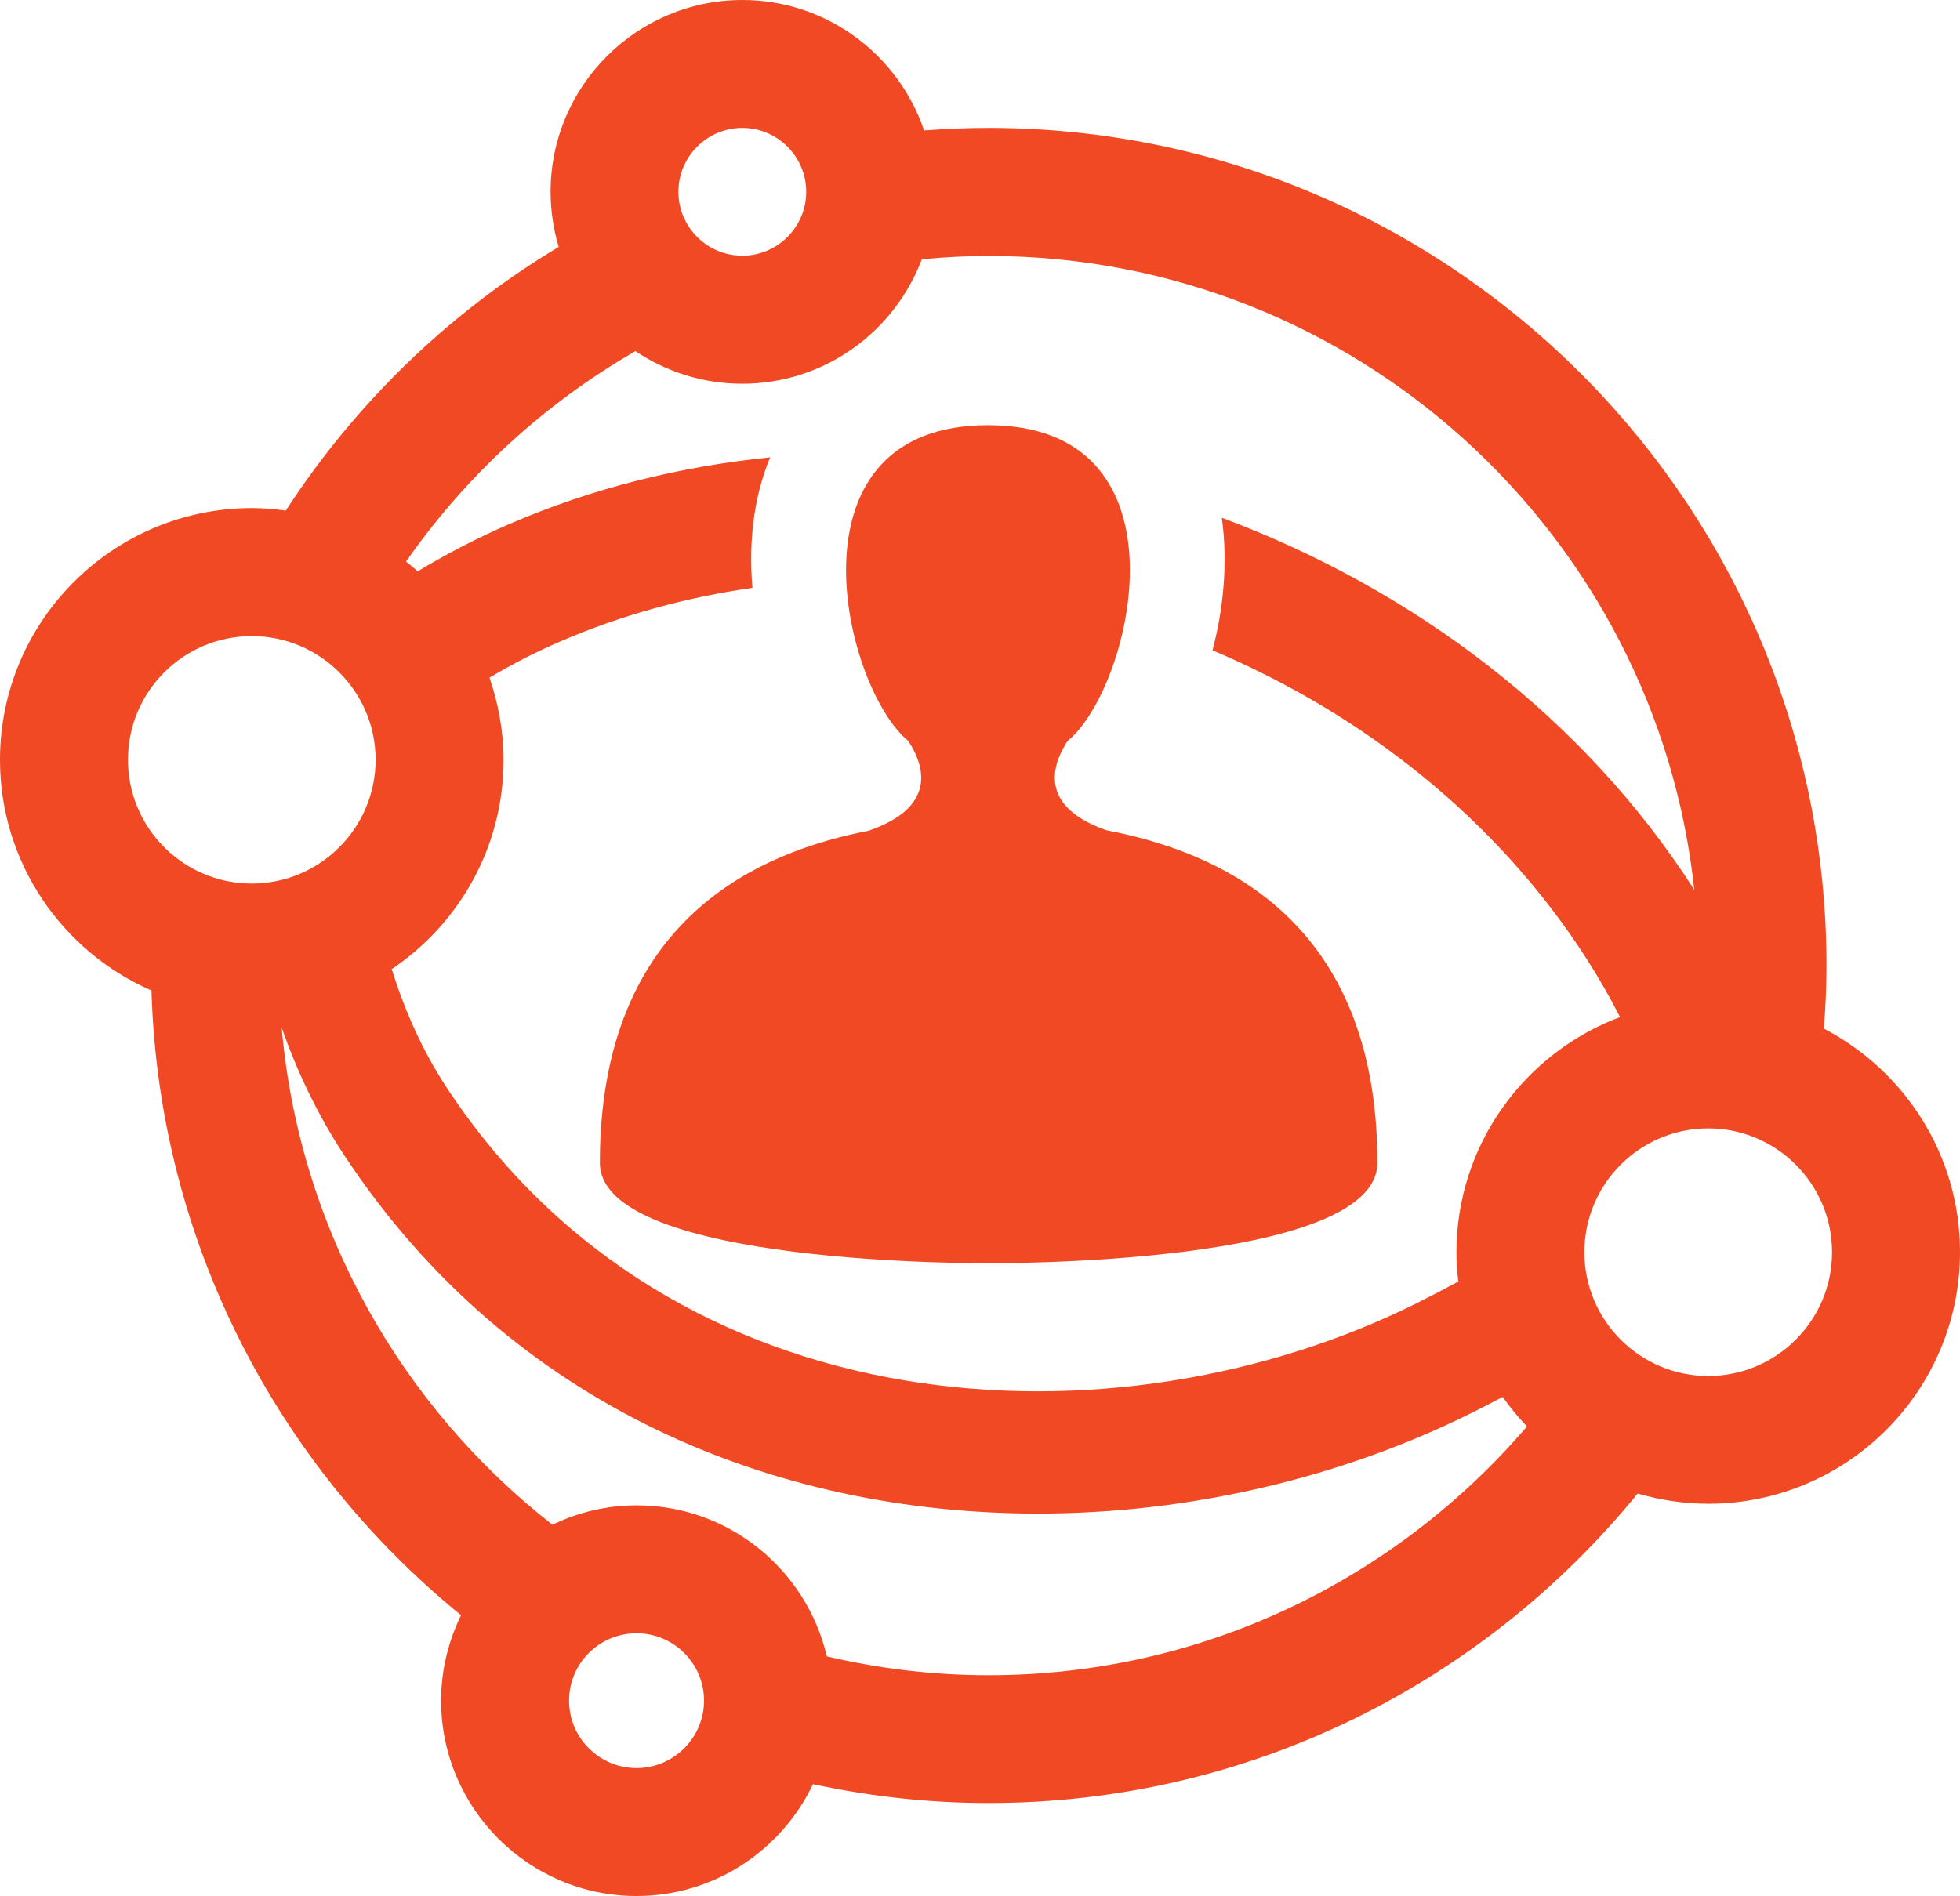
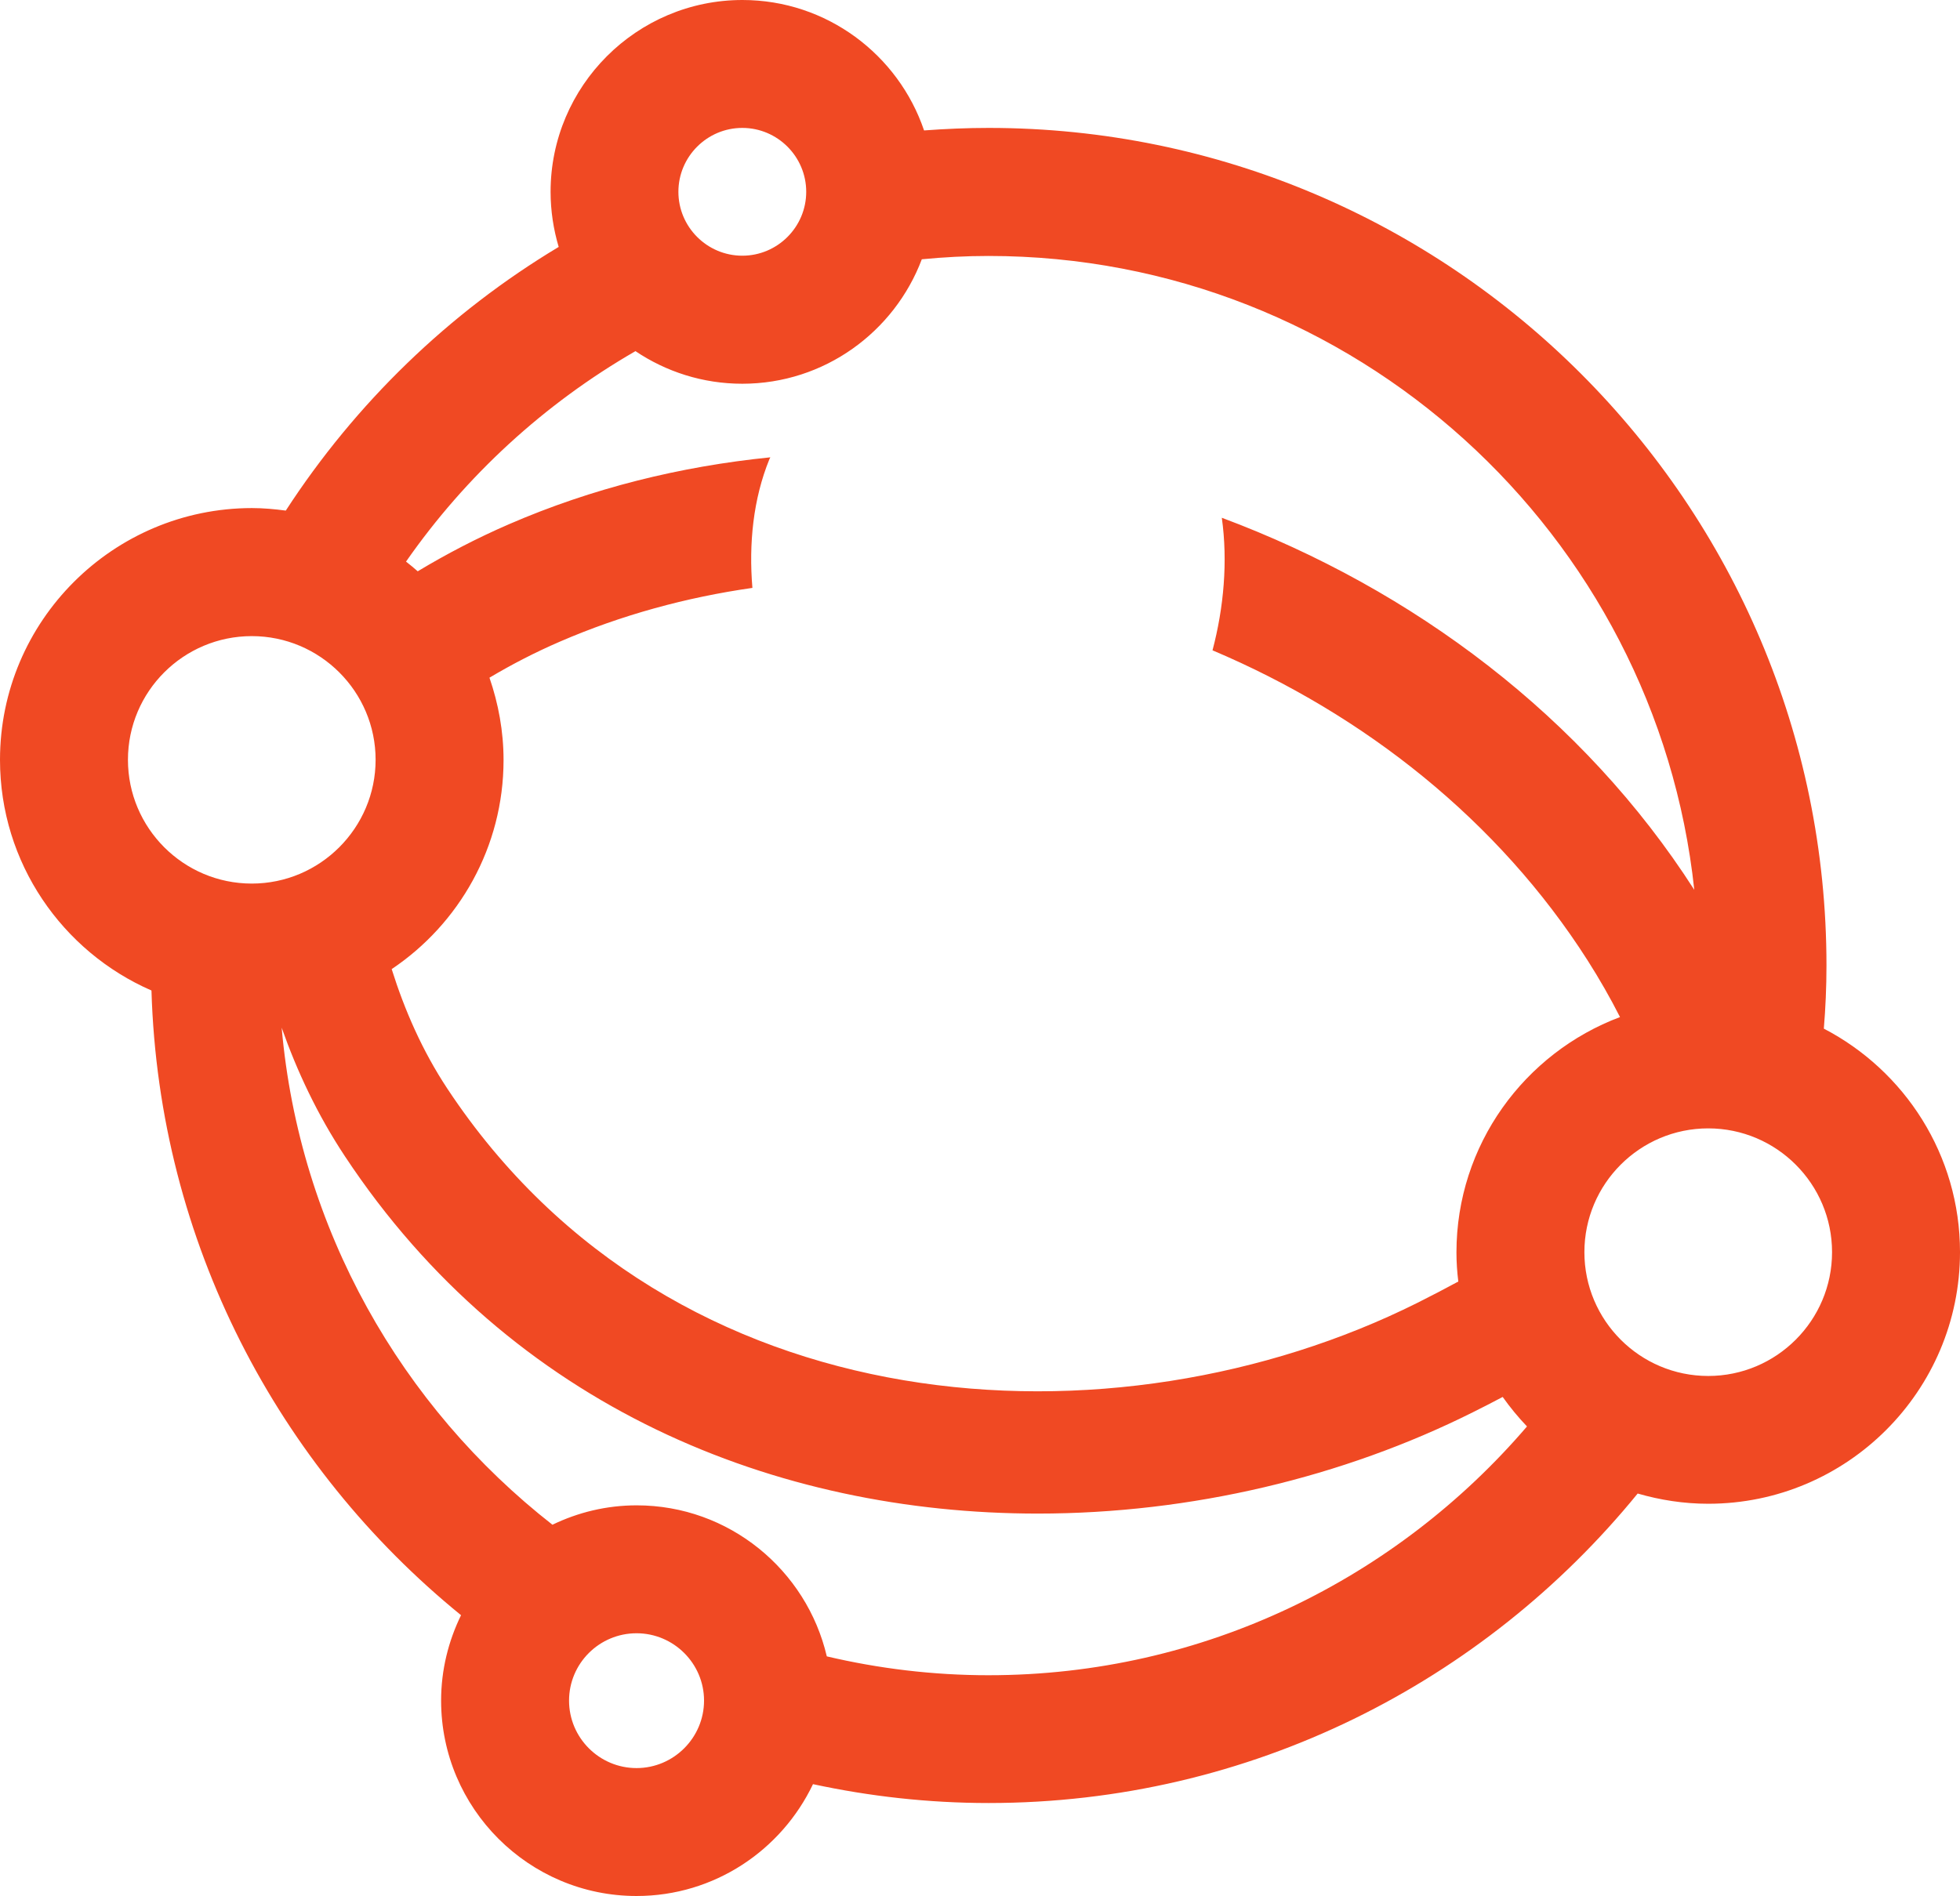
<svg xmlns="http://www.w3.org/2000/svg" id="Layer_2" viewBox="0 0 147.52 142.74">
  <defs>
    <style>      .cls-1 {        fill: #f04923;      }    </style>
  </defs>
  <g id="Layer_1-2" data-name="Layer_1">
    <g>
-       <path class="cls-1" d="M68.38,55.81c.83,1.29,2.65,4.77-2.97,6.72h.03c-8.14,1.57-20.29,6.52-20.29,25.01,0,7.79,29.26,7.56,29.26,7.56,0,0,29.26.23,29.26-7.56,0-18.57-12.25-23.48-20.39-25.03-5.58-1.95-3.76-5.43-2.94-6.71.16-.14.32-.28.47-.43,4.71-4.82,8.64-23.36-6.45-23.36s-11.16,18.55-6.45,23.36c.15.16.31.29.47.43Z" />
      <path class="cls-1" d="M137.27,77.46c.13-1.57.2-3.16.2-4.77,0-34.77-28.29-63.06-63.06-63.06-1.64,0-3.26.07-4.86.19-1.93-5.7-7.33-9.82-13.67-9.82-7.96,0-14.44,6.48-14.44,14.44,0,1.44.22,2.84.61,4.15-8.27,4.96-15.3,11.78-20.54,19.85-.84-.11-1.69-.19-2.55-.19C8.5,38.26,0,46.76,0,57.2c0,7.77,4.7,14.45,11.4,17.37.56,18.96,9.53,35.83,23.3,47.03-.95,1.95-1.5,4.12-1.5,6.43,0,8.11,6.6,14.71,14.71,14.71,5.86,0,10.91-3.45,13.28-8.42,4.27.92,8.68,1.42,13.22,1.42,19.7,0,37.28-9.1,48.85-23.3,1.69.49,3.47.77,5.31.77,10.45,0,18.95-8.5,18.95-18.95,0-7.31-4.17-13.66-10.25-16.82ZM55.87,9.63c2.65,0,4.81,2.16,4.81,4.81s-2.16,4.81-4.81,4.81-4.81-2.16-4.81-4.81,2.16-4.81,4.81-4.81ZM47.82,26.43c2.3,1.55,5.07,2.46,8.05,2.46,6.18,0,11.45-3.91,13.51-9.37,1.65-.16,3.33-.25,5.02-.25,27.53,0,50.26,20.93,53.12,47.72-8.33-13-21.15-22.63-35.56-28.01.46,3.29.15,6.76-.7,9.98,11.44,4.84,21.52,12.82,28.23,23.34.89,1.4,1.71,2.83,2.44,4.27-7.18,2.7-12.31,9.61-12.31,17.72,0,.74.05,1.47.14,2.19-.96.52-1.97,1.05-3.07,1.6-22.72,11.36-56.03,9.57-73.02-16.12-1.89-2.86-3.22-5.92-4.19-9,5.07-3.4,8.42-9.19,8.42-15.74,0-2.17-.39-4.25-1.06-6.2,1.68-1,3.44-1.91,5.29-2.71,4.64-2.01,9.53-3.34,14.5-4.05-.28-3.33.06-6.7,1.28-9.69.02-.05.05-.09.07-.14-6.76.68-13.41,2.32-19.68,5.04-2.4,1.04-4.68,2.23-6.86,3.54-.29-.25-.58-.5-.88-.73,4.51-6.47,10.4-11.88,17.26-15.84ZM18.95,47.89c5.14,0,9.32,4.18,9.32,9.31s-4.18,9.32-9.32,9.32-9.32-4.18-9.32-9.32,4.18-9.31,9.32-9.31ZM47.91,133.11c-2.8,0-5.08-2.28-5.08-5.08s2.28-5.07,5.08-5.07,5.08,2.28,5.08,5.07-2.28,5.08-5.08,5.08ZM74.41,126.12c-4.19,0-8.27-.5-12.18-1.42-1.52-6.5-7.35-11.37-14.31-11.37-2.27,0-4.42.53-6.34,1.46-11.36-8.88-19.05-22.25-20.38-37.42,1.15,3.26,2.68,6.54,4.76,9.68,12.54,18.97,32.52,26.9,52.15,26.9,11.55,0,22.99-2.75,32.73-7.62.79-.39,1.54-.78,2.26-1.16.56.79,1.17,1.53,1.83,2.22-9.8,11.44-24.31,18.73-40.52,18.73ZM128.57,103.59c-5.14,0-9.32-4.18-9.32-9.32s4.18-9.32,9.32-9.32,9.32,4.18,9.32,9.32-4.18,9.32-9.32,9.32Z" />
    </g>
  </g>
</svg>